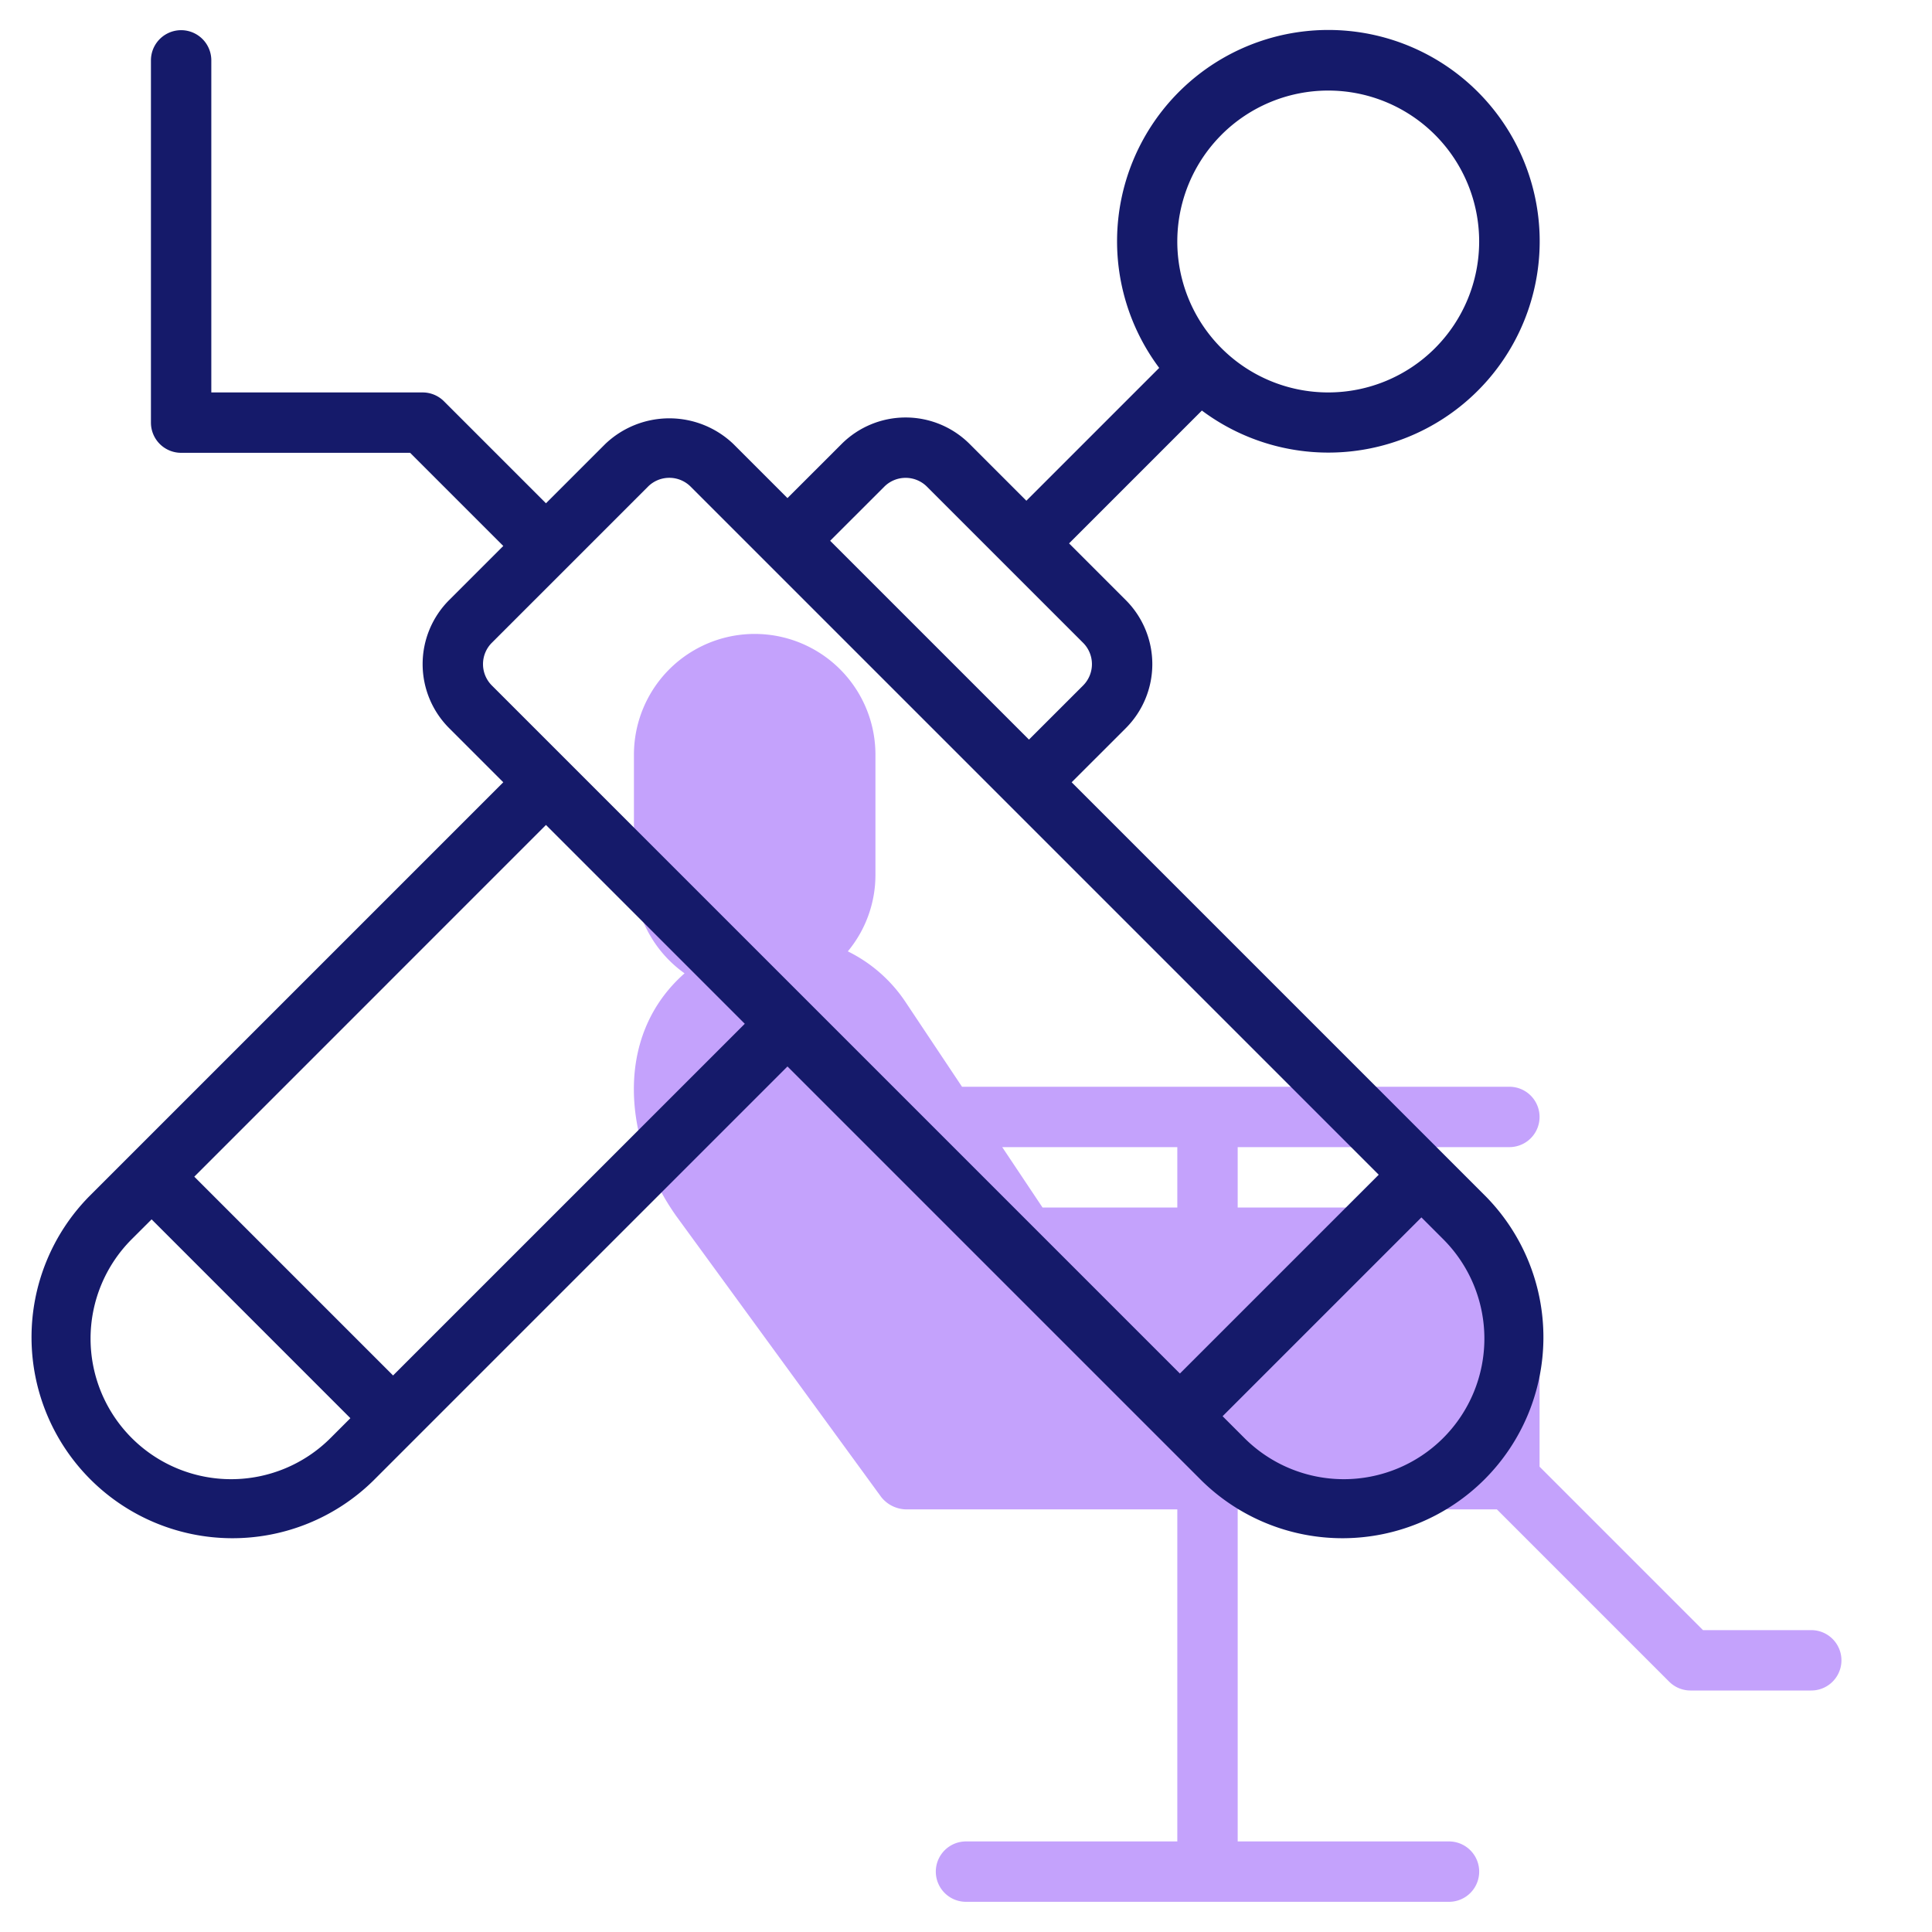
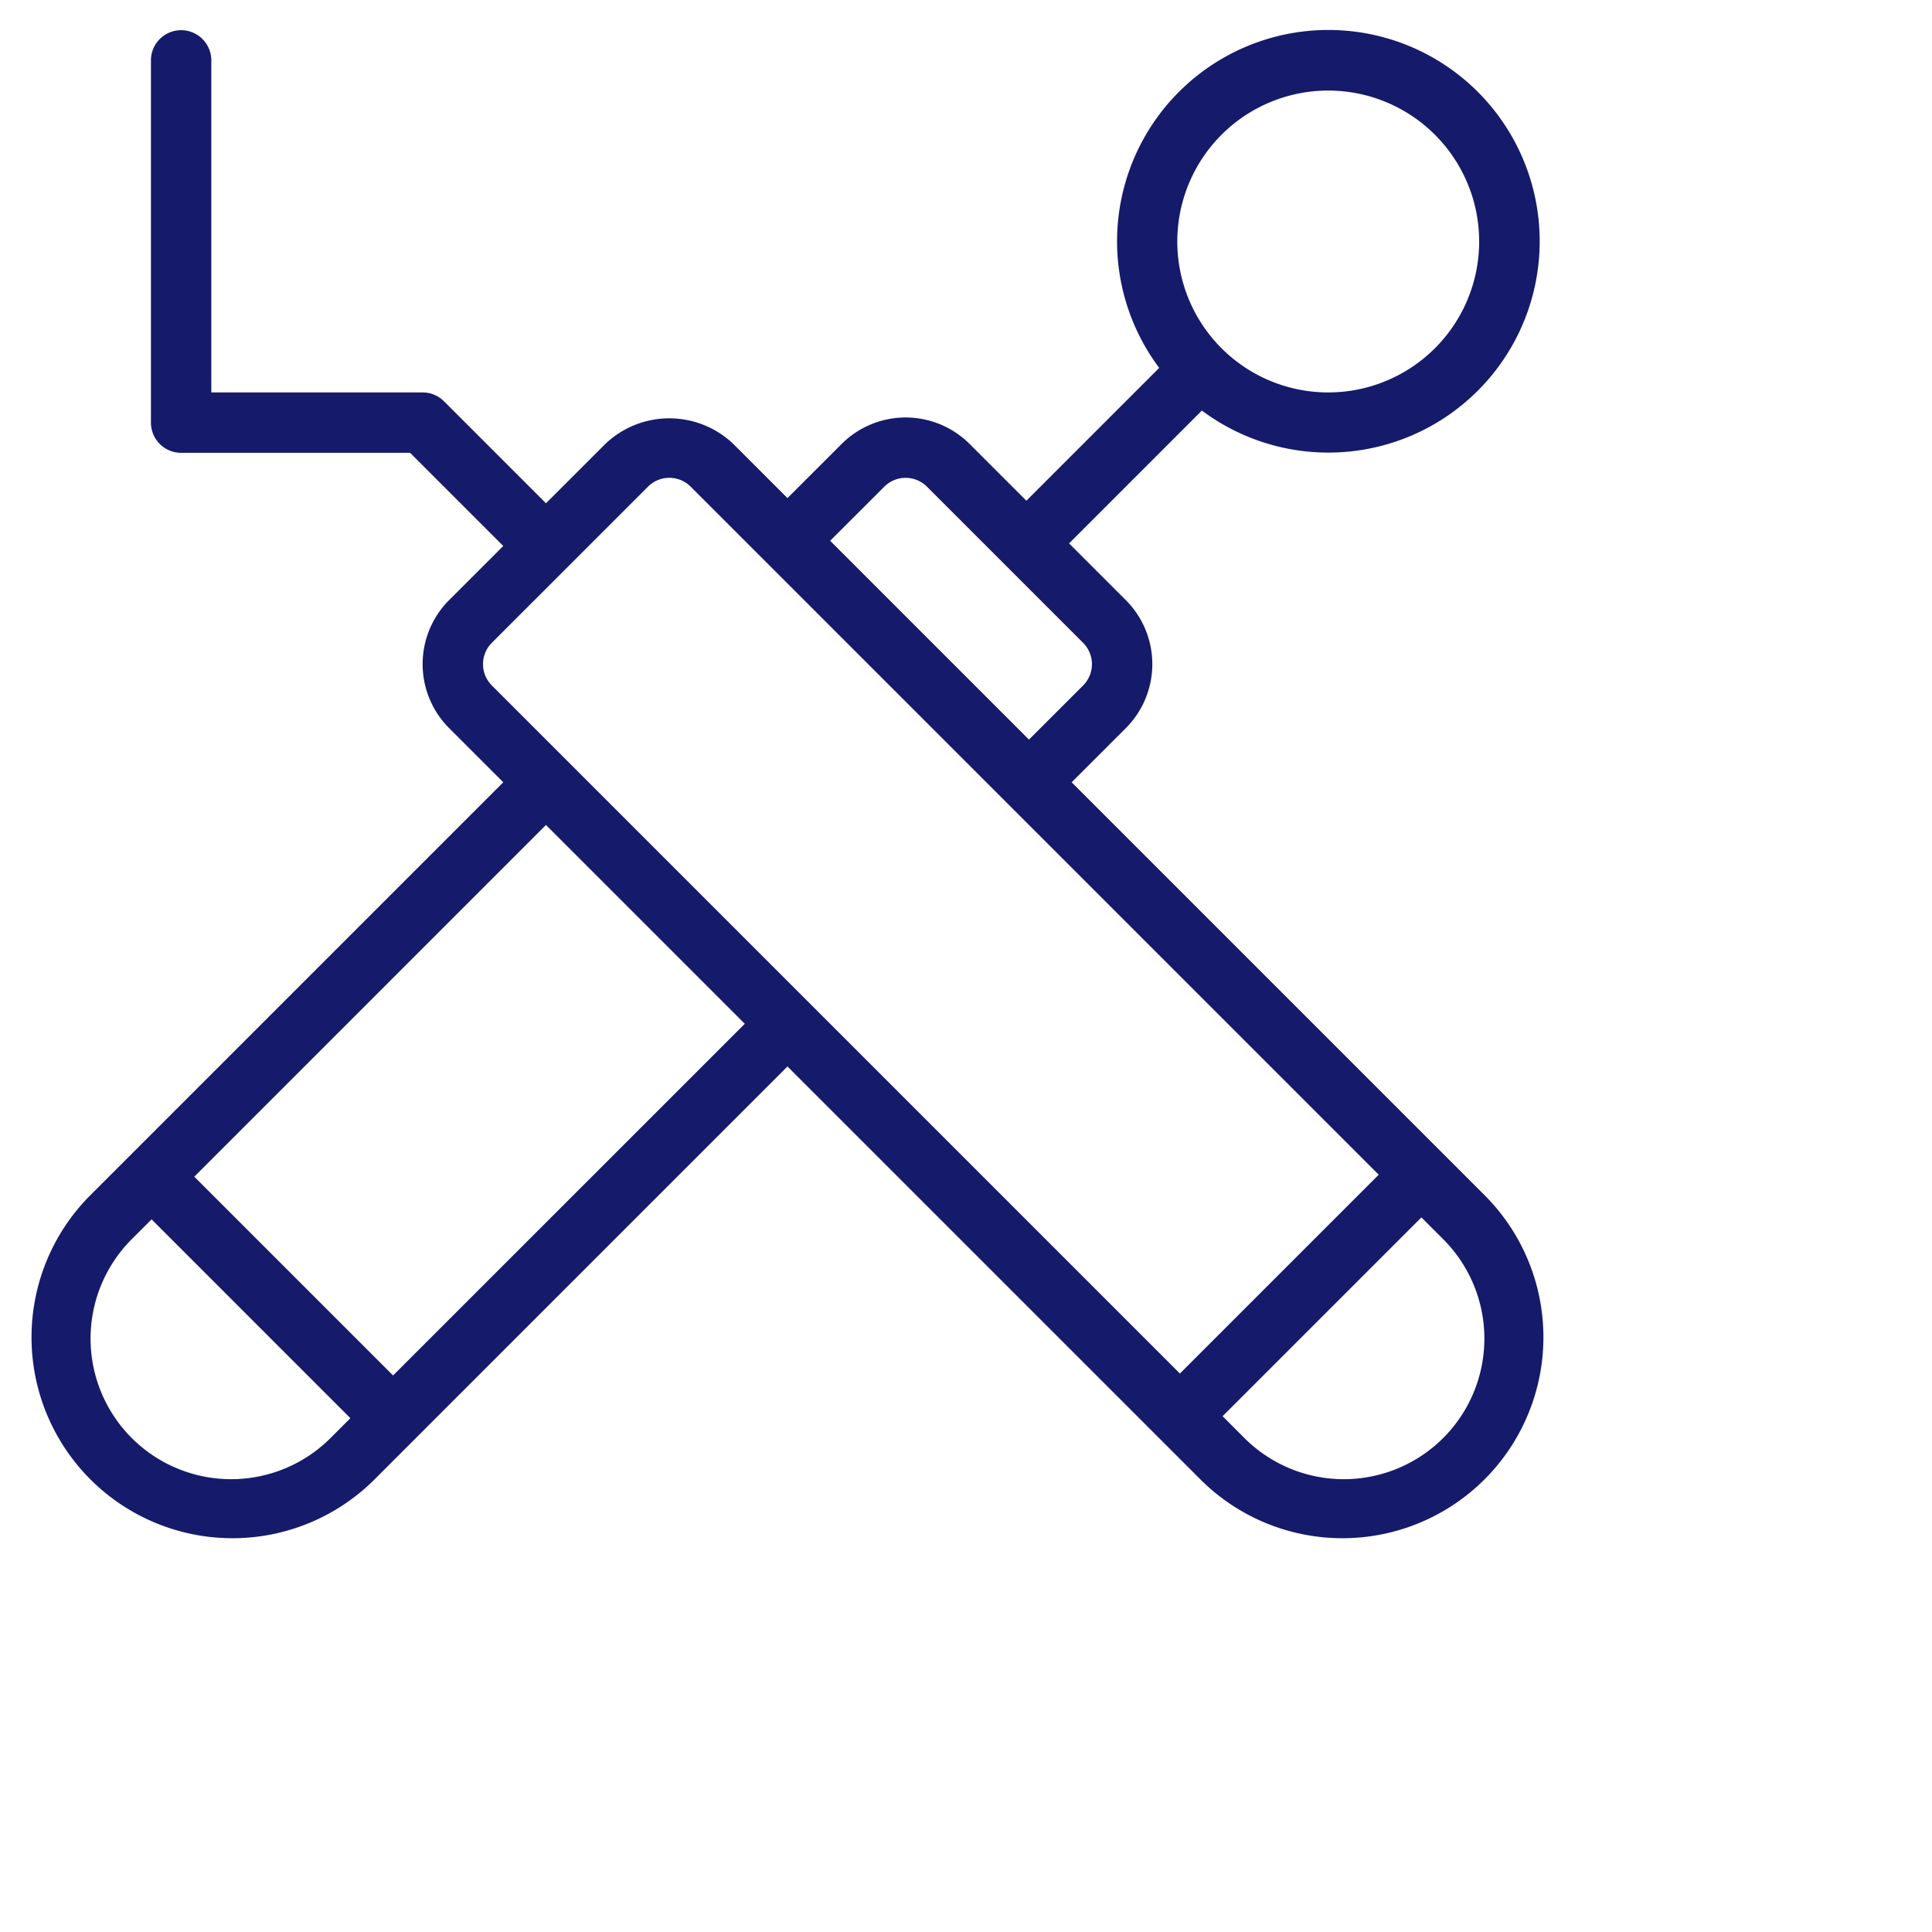
<svg xmlns="http://www.w3.org/2000/svg" id="line" width="512" height="512" viewBox="0 0 64 64">
-   <path d="M22.408,40.292l6.784,9.3A1.08,1.08,0,0,0,30,50h9V61H32a1,1,0,0,0,0,2H48a1,1,0,0,0,0-2H41V50h8.586l5.707,5.707A1,1,0,0,0,56,56h4a1,1,0,0,0,0-2H56.414L51,48.586V45a5,5,0,0,0-5-5H41V38h9a1,1,0,0,0,0-2H31.868l-1.876-2.814a4.887,4.887,0,0,0-1.907-1.671A3.96,3.96,0,0,0,29,29V25a4,4,0,0,0-8,0v4a3.99,3.99,0,0,0,1.677,3.243C20.253,34.383,20.715,37.922,22.408,40.292ZM39,38v2H34.535L33.2,38Z" style="fill:#c4a2fc" />
  <path d="M12.364,49.05,26.086,35.328,39.808,49.05a6.657,6.657,0,0,0,9.414-9.414L35.5,25.914l1.793-1.792a3,3,0,0,0,0-4.243L35.414,18l4.4-4.4A7,7,0,1,0,38.4,12.187l-4.4,4.4-1.879-1.879a3,3,0,0,0-4.242,0L26.086,16.5l-1.793-1.793a3.073,3.073,0,0,0-4.242,0l-1.965,1.965-3.379-3.379A1,1,0,0,0,14,13H7V2A1,1,0,0,0,5,2V14a1,1,0,0,0,1,1h7.586l3.086,3.086-1.793,1.792a3,3,0,0,0,0,4.243l1.793,1.793L2.95,39.636a6.657,6.657,0,0,0,9.414,9.414Zm28.1-44.586a5,5,0,1,1,0,7.072A5,5,0,0,1,40.465,4.464ZM47.808,41.05a4.657,4.657,0,0,1-6.586,6.586l-.722-.722,6.586-6.586ZM29.293,16.122a1,1,0,0,1,1.414,0l5.172,5.172a1,1,0,0,1,0,1.414L34.086,24.5,27.5,17.914Zm-13,6.585a1,1,0,0,1,0-1.414l5.172-5.172a1,1,0,0,1,1.414,0L45.672,38.914,39.086,45.5Zm1.793,4.621,6.586,6.586L13.021,45.564,6.436,38.979ZM4.364,41.05l.658-.657,6.585,6.586-.657.657A4.657,4.657,0,0,1,4.364,41.05Z" style="fill:#151a6a" />
</svg>